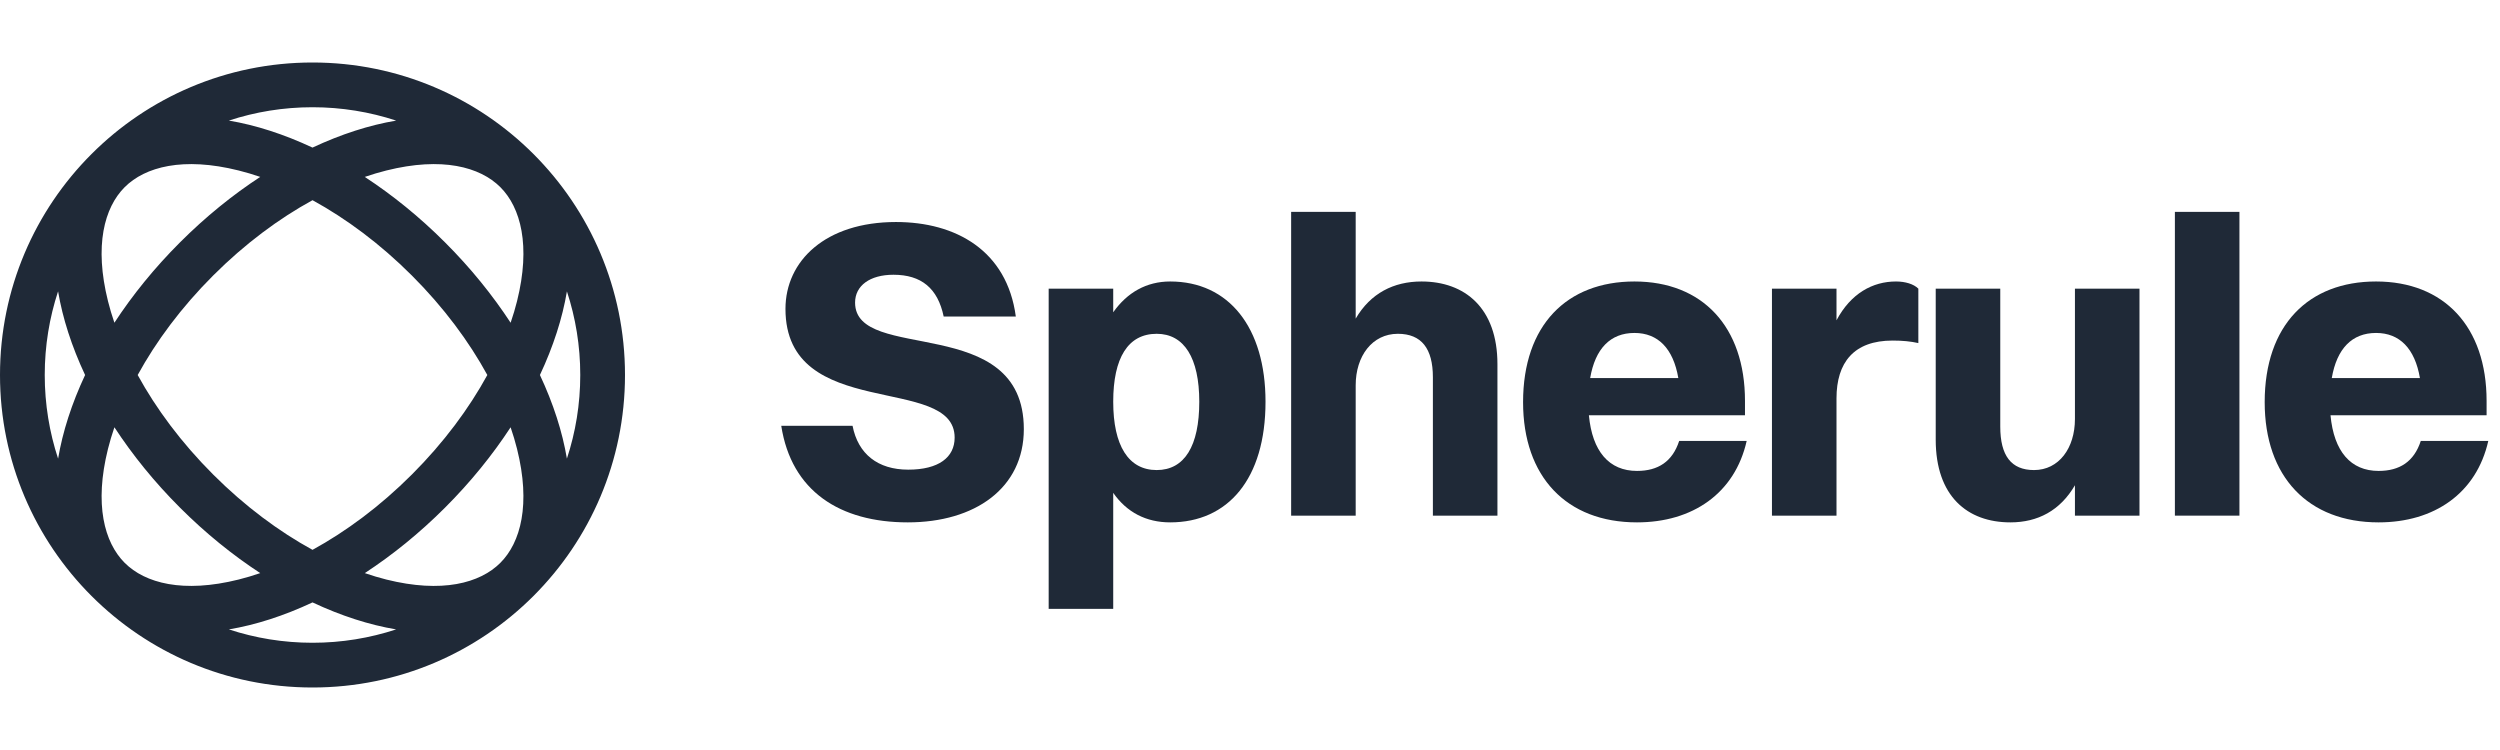
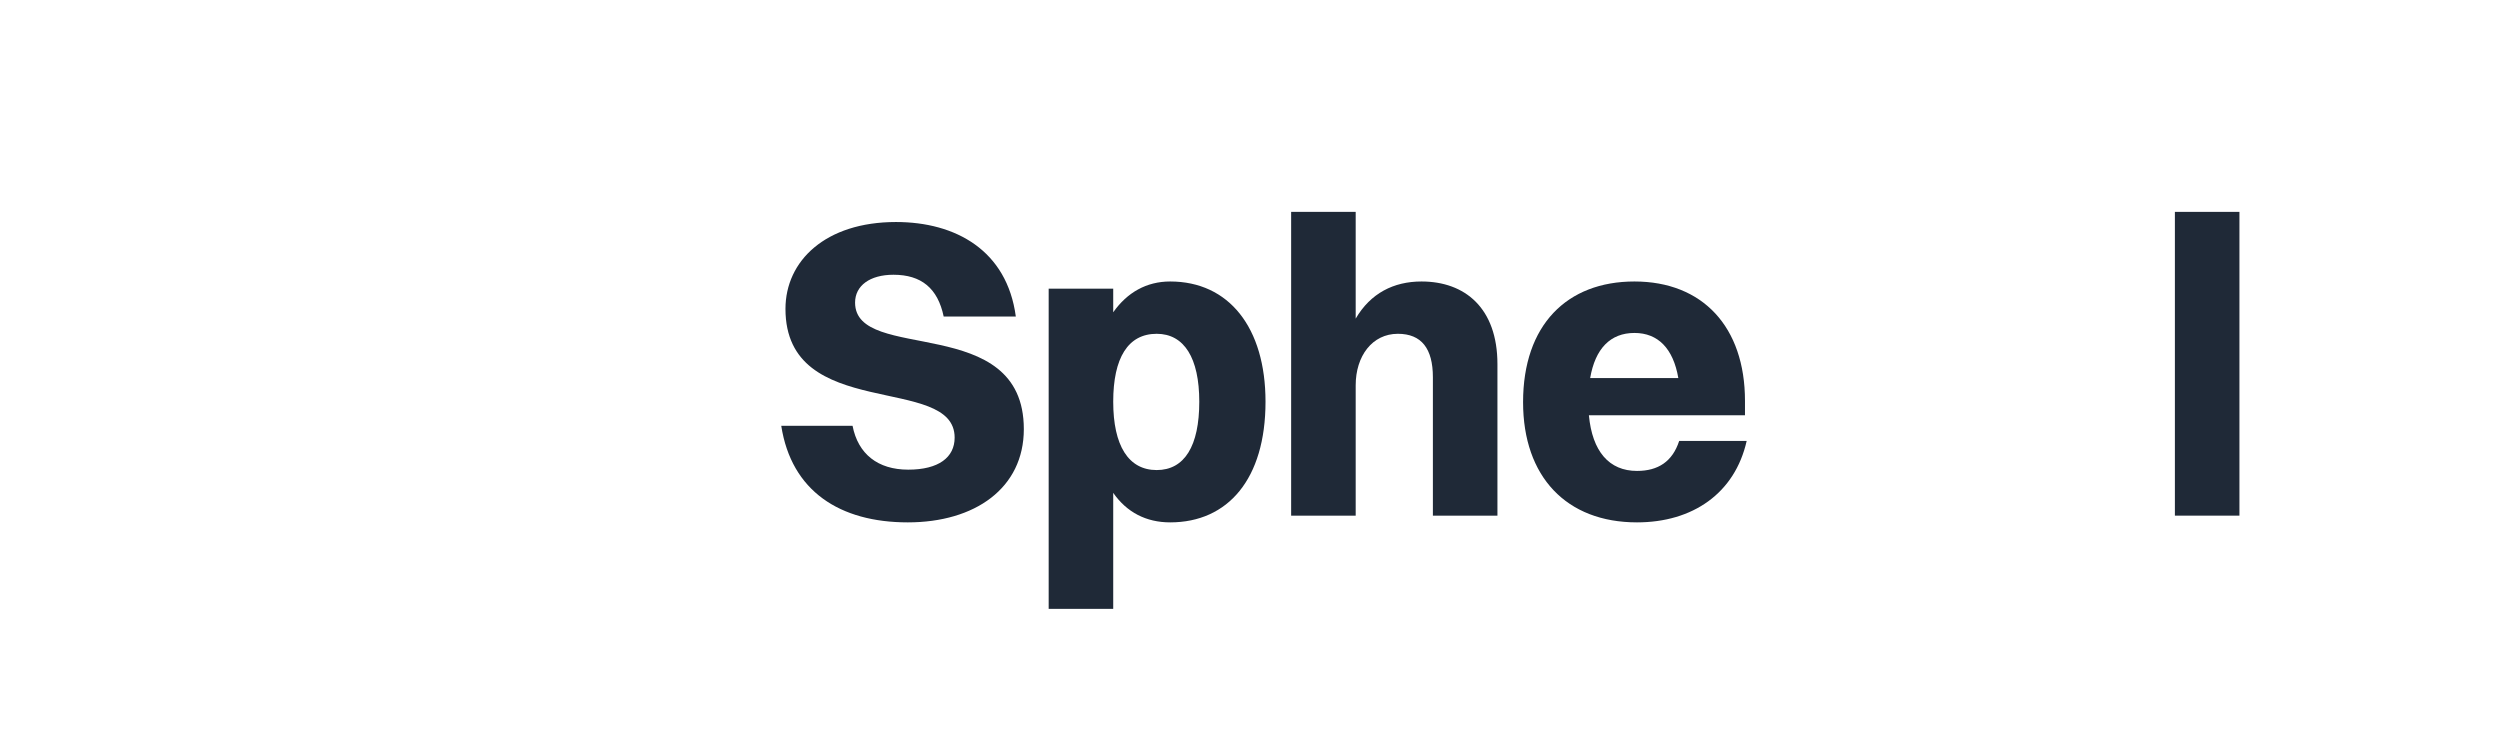
<svg xmlns="http://www.w3.org/2000/svg" width="160" height="48" viewBox="0 0 160 48" fill="none">
-   <path d="M20 4C31.046 4 40 12.954 40 24C40 35.046 31.046 44 20 44C8.954 44 0 35.046 0 24C0 12.954 8.954 4 20 4ZM20.001 38.554C18.176 39.411 16.366 39.993 14.648 40.282C16.332 40.836 18.131 41.137 20 41.137C21.869 41.137 23.668 40.835 25.352 40.282C23.634 39.993 21.825 39.411 20.001 38.554ZM7.322 27.346C7.162 27.814 7.024 28.275 6.911 28.727C6.023 32.279 6.675 34.716 7.98 36.022C9.286 37.327 11.723 37.978 15.274 37.09C15.726 36.977 16.187 36.839 16.655 36.679C14.888 35.524 13.151 34.121 11.516 32.486C9.88 30.851 8.477 29.113 7.322 27.346ZM32.679 27.346C31.524 29.113 30.121 30.85 28.486 32.485C26.851 34.121 25.113 35.524 23.346 36.679C23.814 36.839 24.275 36.978 24.727 37.091C28.279 37.979 30.716 37.327 32.022 36.022C33.327 34.716 33.978 32.278 33.09 28.727C32.977 28.275 32.839 27.814 32.679 27.346ZM20.001 12.812C17.859 13.984 15.678 15.597 13.638 17.637C11.597 19.677 9.984 21.858 8.812 24.001C9.984 26.143 11.597 28.324 13.637 30.364C15.677 32.405 17.858 34.017 20.001 35.19C22.143 34.017 24.325 32.405 26.365 30.364C28.405 28.324 30.017 26.143 31.189 24.001C30.017 21.858 28.405 19.677 26.364 17.637C24.324 15.597 22.143 13.984 20.001 12.812ZM3.717 18.645C3.163 20.33 2.863 22.13 2.863 24C2.863 25.87 3.164 27.67 3.718 29.355C4.007 27.637 4.589 25.826 5.446 24.001C4.589 22.175 4.006 20.364 3.717 18.645ZM36.283 18.649C35.994 20.367 35.412 22.176 34.555 24.001C35.412 25.826 35.993 27.635 36.282 29.352C36.836 27.668 37.137 25.869 37.137 24C37.137 22.131 36.836 20.333 36.283 18.649ZM32.023 11.979C30.717 10.674 28.279 10.023 24.729 10.911C24.276 11.024 23.814 11.162 23.345 11.322C25.112 12.477 26.85 13.88 28.485 15.516C30.121 17.151 31.525 18.889 32.68 20.656C32.84 20.188 32.978 19.726 33.091 19.273C33.978 15.723 33.328 13.285 32.023 11.979ZM15.273 10.911C11.723 10.023 9.285 10.674 7.979 11.979C6.674 13.285 6.023 15.723 6.911 19.273C7.024 19.726 7.161 20.187 7.321 20.655C8.476 18.888 9.88 17.151 11.516 15.516C13.151 13.88 14.888 12.476 16.655 11.321C16.187 11.161 15.726 11.024 15.273 10.911ZM20 6.863C18.13 6.863 16.33 7.163 14.646 7.717C16.364 8.006 18.174 8.589 20 9.446C21.826 8.589 23.636 8.007 25.355 7.718C23.67 7.164 21.87 6.863 20 6.863Z" fill="#1F2937" />
  <path d="M54.725 19.366C54.725 23.28 65.525 19.959 65.525 27.465C65.525 31.245 62.393 33.432 58.1 33.432C53.753 33.432 50.648 31.434 50 27.25H54.563C54.914 29.058 56.183 30.058 58.127 30.058C60.071 30.058 61.097 29.274 61.097 28.006C61.097 23.901 50.27 27.034 50.27 19.77C50.27 16.692 52.835 14.209 57.344 14.209C61.151 14.209 64.445 16.017 65.012 20.256H60.395C60.017 18.448 58.964 17.584 57.182 17.584C55.67 17.584 54.725 18.285 54.725 19.366Z" fill="#1F2937" />
  <path d="M71.246 38.968H67.115V18.474H71.246V19.986C72.138 18.718 73.379 18.015 74.891 18.015C78.644 18.015 80.993 20.959 80.993 25.71C80.993 30.651 78.591 33.432 74.891 33.432C73.353 33.432 72.111 32.785 71.246 31.543V38.968ZM74.028 21.363C72.192 21.363 71.246 22.902 71.246 25.71C71.246 28.518 72.219 30.084 74.028 30.084C75.809 30.084 76.754 28.546 76.754 25.71C76.754 22.902 75.782 21.363 74.028 21.363Z" fill="#1F2937" />
  <path d="M82.633 33.001V13.56H86.764V20.392C87.709 18.771 89.194 18.015 90.976 18.015C93.757 18.015 95.836 19.716 95.836 23.308V33.001H91.705V24.145C91.705 22.308 90.976 21.363 89.464 21.363C87.817 21.363 86.764 22.794 86.764 24.657V33.001H82.633Z" fill="#1F2937" />
  <path d="M111.787 28.221C111.031 31.57 108.331 33.432 104.767 33.432C100.258 33.432 97.477 30.517 97.477 25.738C97.477 20.797 100.285 18.015 104.605 18.015C108.952 18.015 111.679 20.904 111.679 25.657V26.575H101.689C101.905 28.896 102.985 30.139 104.767 30.139C106.117 30.139 107.035 29.544 107.467 28.221H111.787ZM104.605 21.309C103.066 21.309 102.094 22.308 101.77 24.198H107.413C107.089 22.308 106.117 21.309 104.605 21.309Z" fill="#1F2937" />
-   <path d="M113.405 33.001V18.474H117.536V20.5C118.454 18.771 119.858 18.015 121.343 18.015C121.937 18.015 122.477 18.177 122.774 18.474V21.957C122.288 21.849 121.775 21.796 121.127 21.796C118.643 21.796 117.536 23.2 117.536 25.494V33.001H113.405Z" fill="#1F2937" />
-   <path d="M132.796 26.817V18.474H136.927V33.001H132.796V31.056C131.851 32.676 130.42 33.432 128.665 33.432C125.911 33.432 123.886 31.759 123.886 28.14V18.474H128.017V27.303C128.017 29.166 128.719 30.084 130.177 30.084C131.77 30.084 132.796 28.68 132.796 26.817Z" fill="#1F2937" />
  <path d="M139.193 33.001V13.56H143.324V33.001H139.193Z" fill="#1F2937" />
-   <path d="M159.25 28.221C158.494 31.57 155.794 33.432 152.23 33.432C147.721 33.432 144.94 30.517 144.94 25.738C144.94 20.797 147.748 18.015 152.068 18.015C156.415 18.015 159.142 20.904 159.142 25.657V26.575H149.152C149.368 28.896 150.448 30.139 152.23 30.139C153.58 30.139 154.498 29.544 154.93 28.221H159.25ZM152.068 21.309C150.529 21.309 149.557 22.308 149.233 24.198H154.876C154.552 22.308 153.58 21.309 152.068 21.309Z" fill="#1F2937" />
</svg>